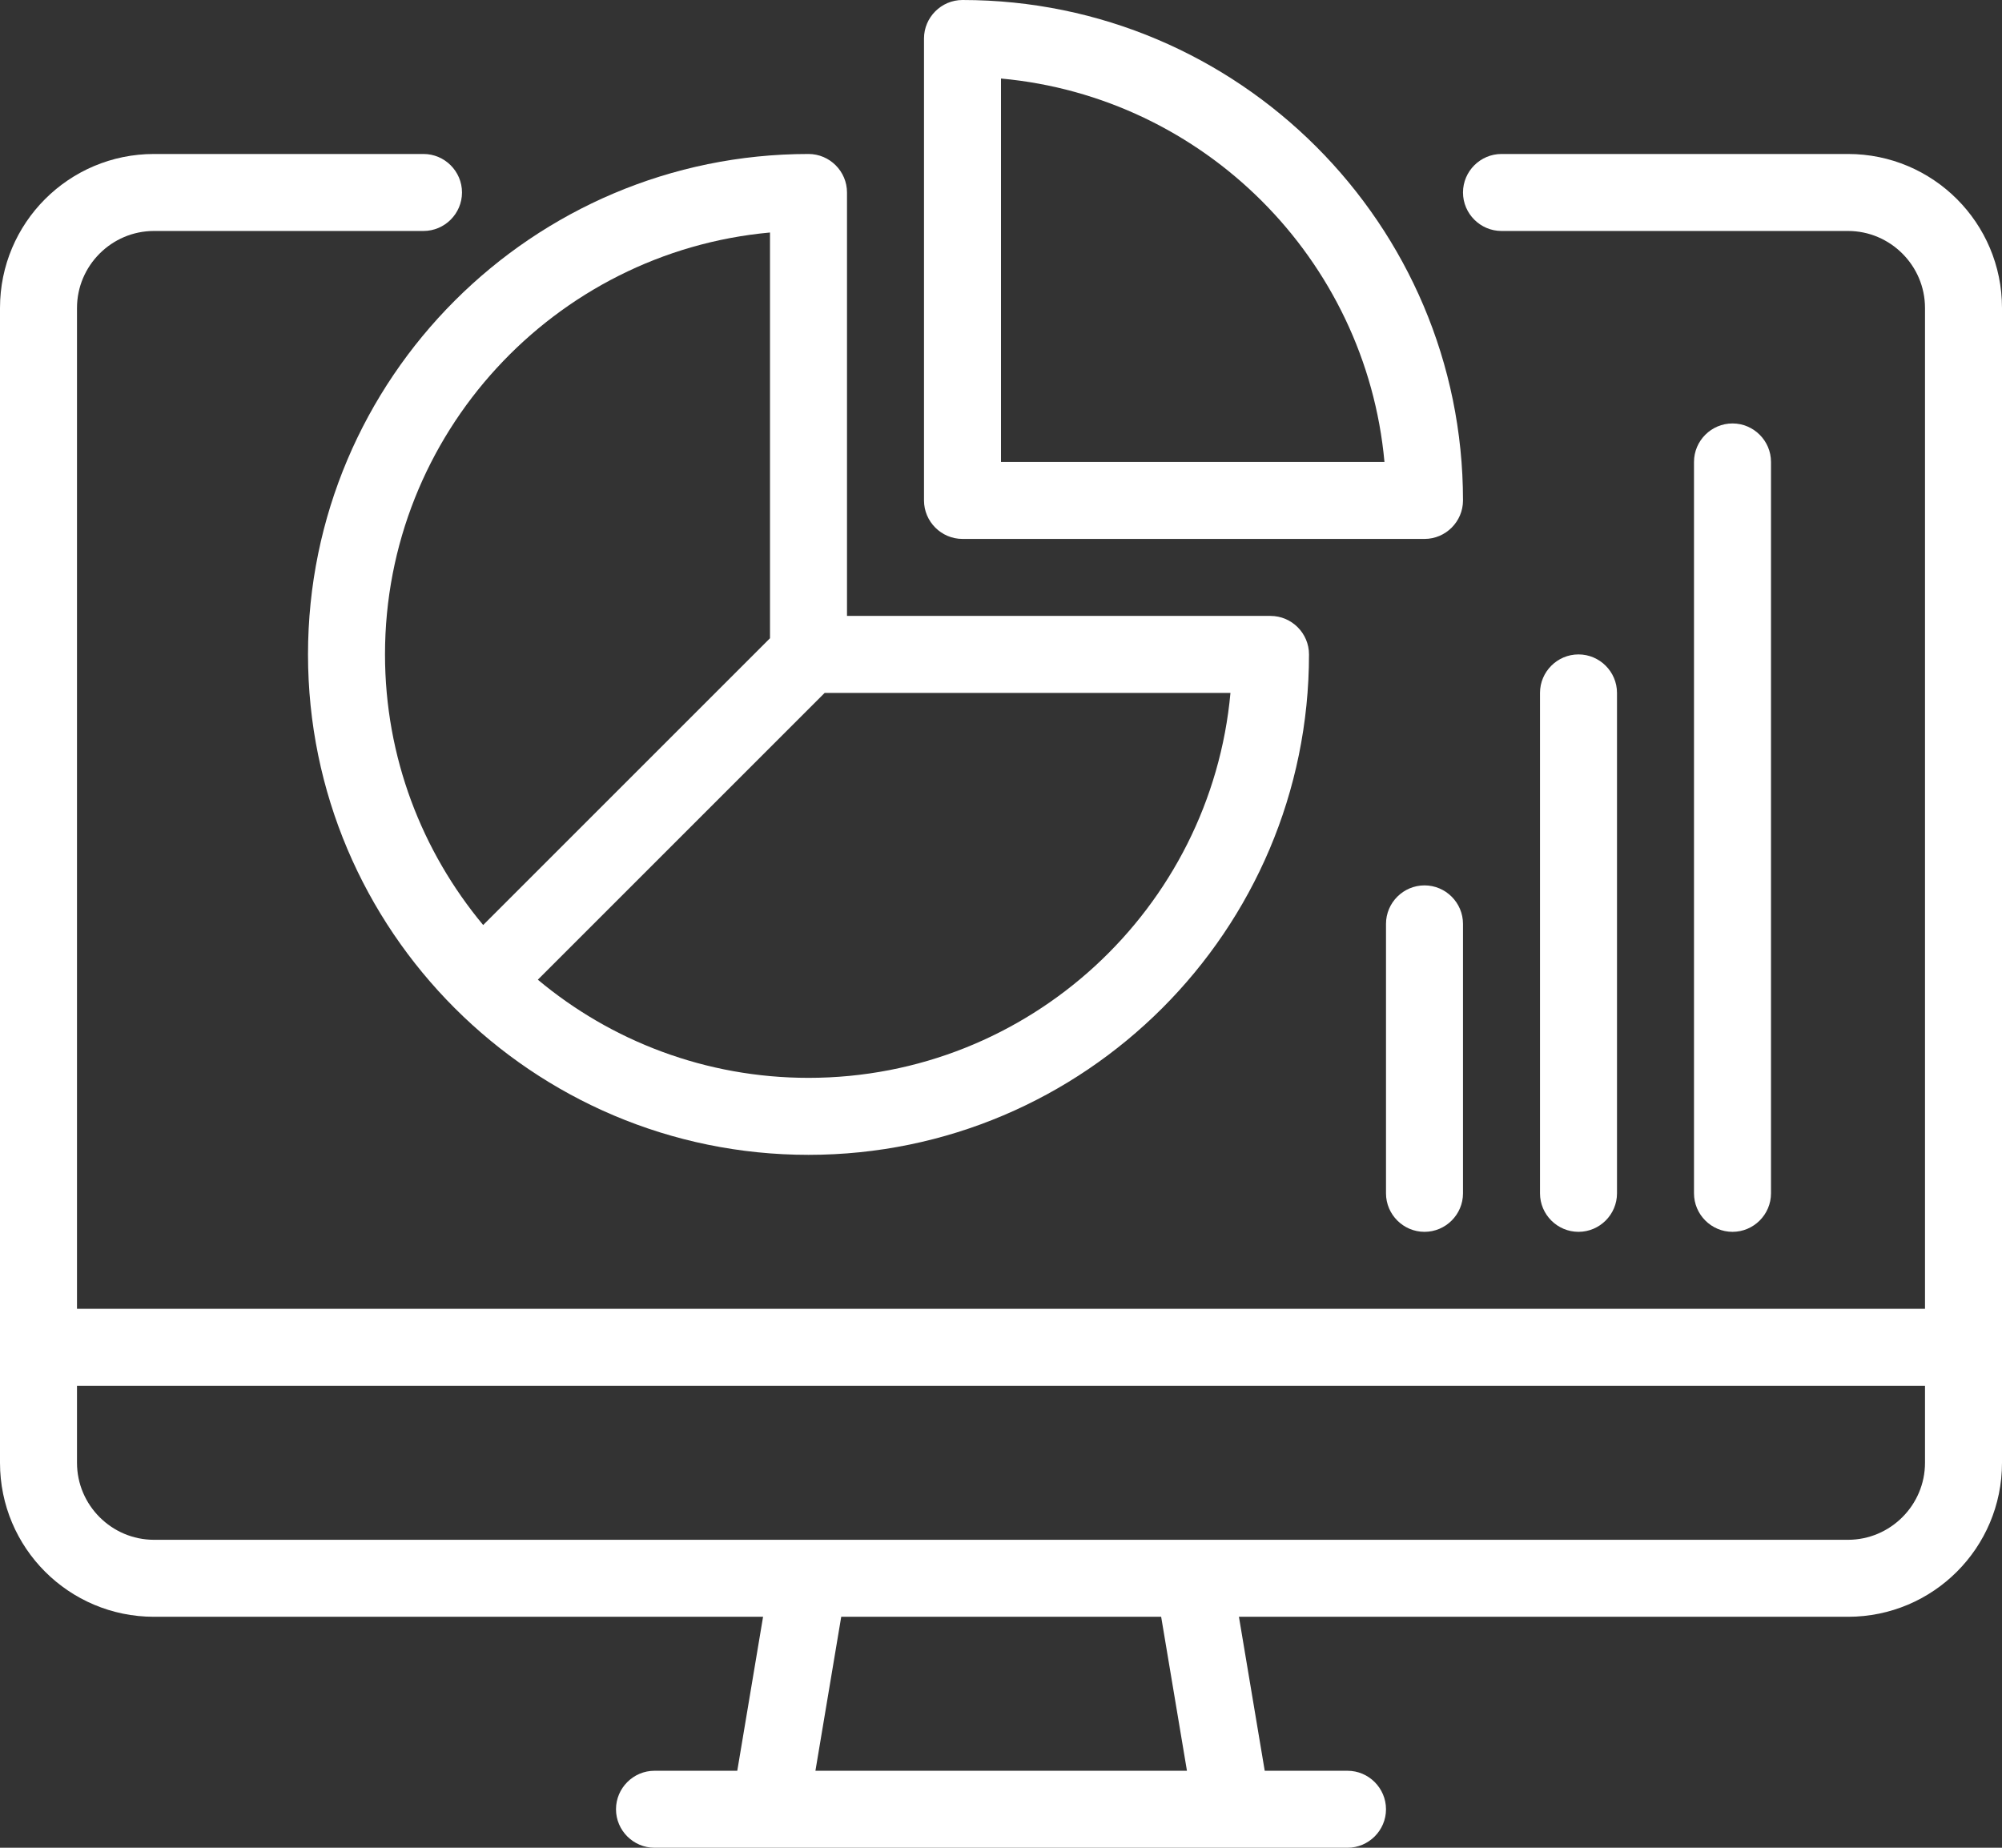
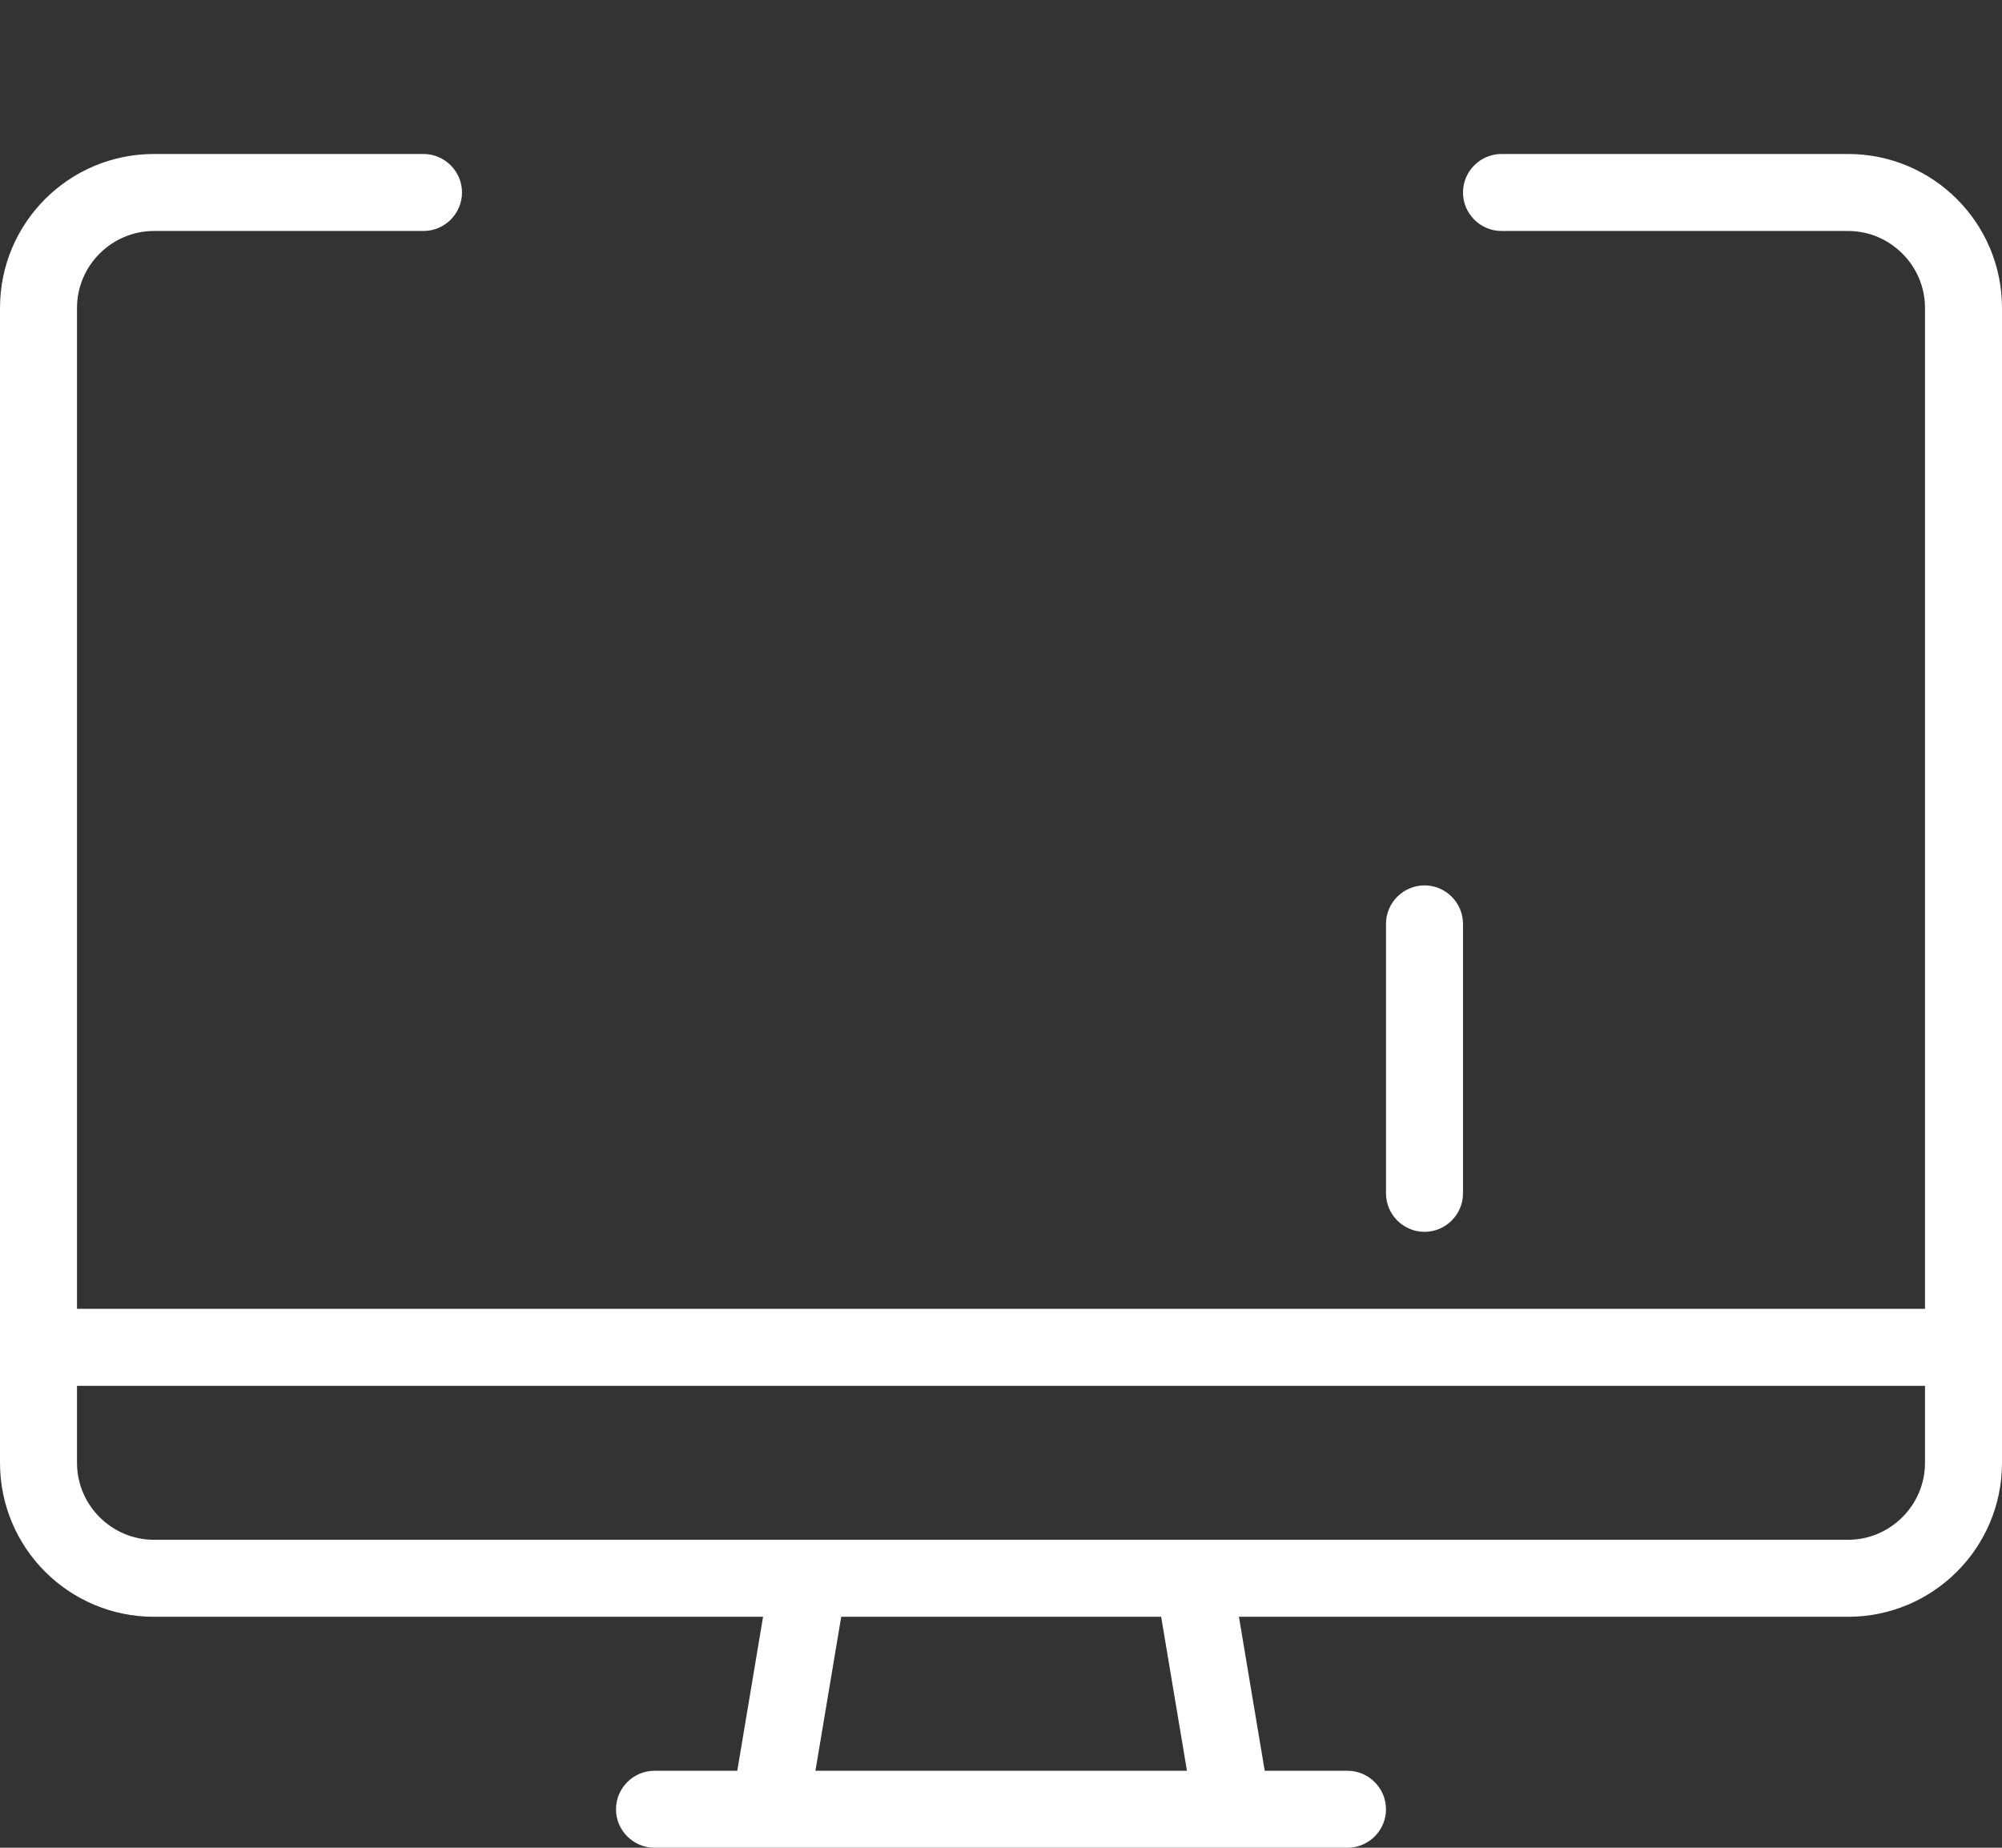
<svg xmlns="http://www.w3.org/2000/svg" width="52" height="48" viewBox="0 0 52 48" fill="none">
  <rect x="0" y="0" width="52" height="48" fill="#333333" stroke="none" />
  <g clip-path="url(#clip0_433_622)">
    <path d="M48 4H39C38.45 4 38 4.45 38 5C38 5.55 38.45 6 39 6H48C49.1 6 50 6.9 50 8V34H2V8C2 6.9 2.9 6 4 6H11C11.55 6 12 5.55 12 5C12 4.45 11.55 4 11 4H4C1.79 4 0 5.79 0 8V38C0 40.21 1.79 42 4 42H19.82L19.15 46H17C16.45 46 16 46.45 16 47C16 47.55 16.45 48 17 48H35C35.55 48 36 47.55 36 47C36 46.45 35.55 46 35 46H32.85L32.18 42H48C50.21 42 52 40.21 52 38V8C52 5.79 50.21 4 48 4ZM30.82 46H21.18L21.85 42H30.16L30.83 46H30.82ZM48 40H4C2.9 40 2 39.1 2 38V36H50V38C50 39.1 49.1 40 48 40Z" fill="white" />
    <path d="M37 32C36.45 32 36 31.55 36 31V24C36 23.45 36.45 23 37 23C37.55 23 38 23.45 38 24V31C38 31.55 37.55 32 37 32Z" fill="white" />
-     <path d="M41 32C40.45 32 40 31.55 40 31V18C40 17.45 40.45 17 41 17C41.55 17 42 17.45 42 18V31C42 31.55 41.55 32 41 32Z" fill="white" />
-     <path d="M45 32C44.45 32 44 31.55 44 31V12C44 11.45 44.45 11 45 11C45.55 11 46 11.45 46 12V31C46 31.55 45.55 32 45 32Z" fill="white" />
-     <path d="M37 14H25C24.45 14 24 13.55 24 13V1C24 0.45 24.45 0 25 0C32.17 0 38 5.83 38 13C38 13.55 37.55 14 37 14ZM26 12H35.96C35.48 6.73 31.27 2.52 26 2.04V12Z" fill="white" />
-     <path d="M33 16H22V5C22 4.45 21.55 4 21 4C13.83 4 8 9.83 8 17C8 24.17 13.83 30 21 30C28.17 30 34 24.17 34 17C34 16.45 33.55 16 33 16ZM20 6.04V16.58L12.55 24.03C10.96 22.12 10 19.67 10 17C10 11.27 14.4 6.55 20 6.04ZM21 28C18.33 28 15.87 27.04 13.97 25.45L21.42 18H31.96C31.45 23.6 26.73 28 21 28Z" fill="white" />
  </g>
  <defs>
    <clipPath id="clip0_433_622">
      <rect width="52" height="48" fill="white" />
    </clipPath>
  </defs>
</svg>